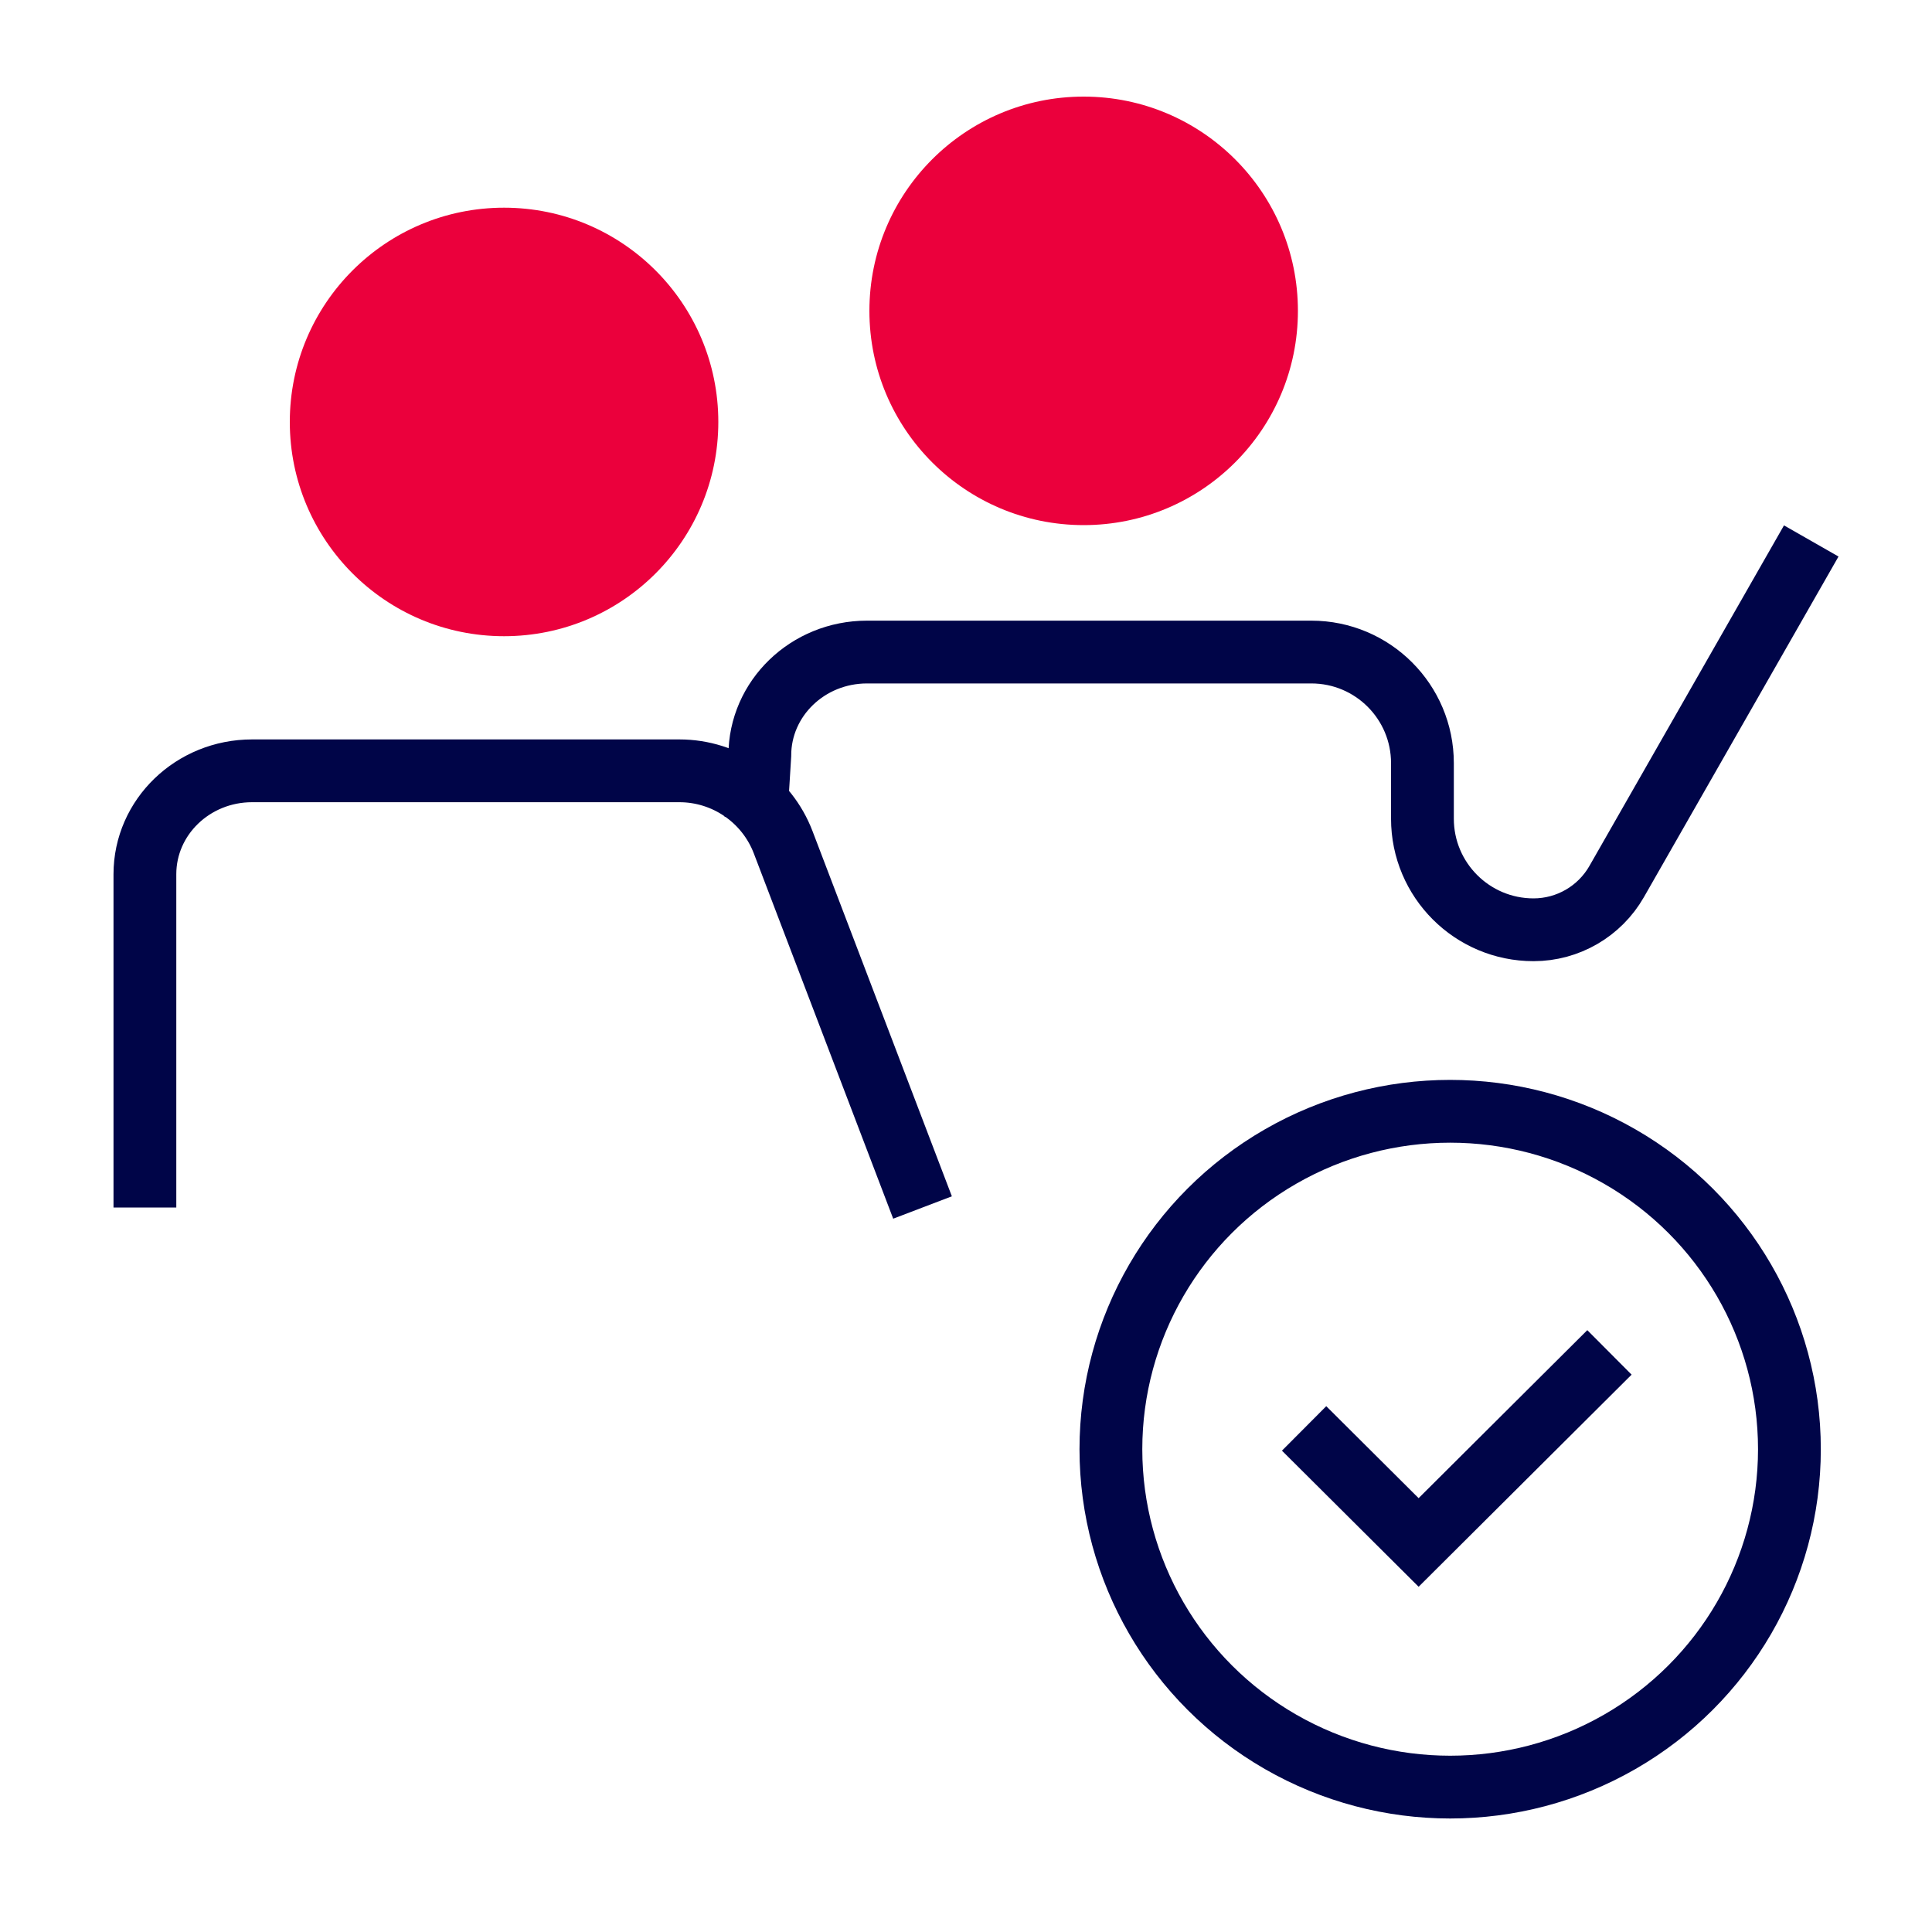
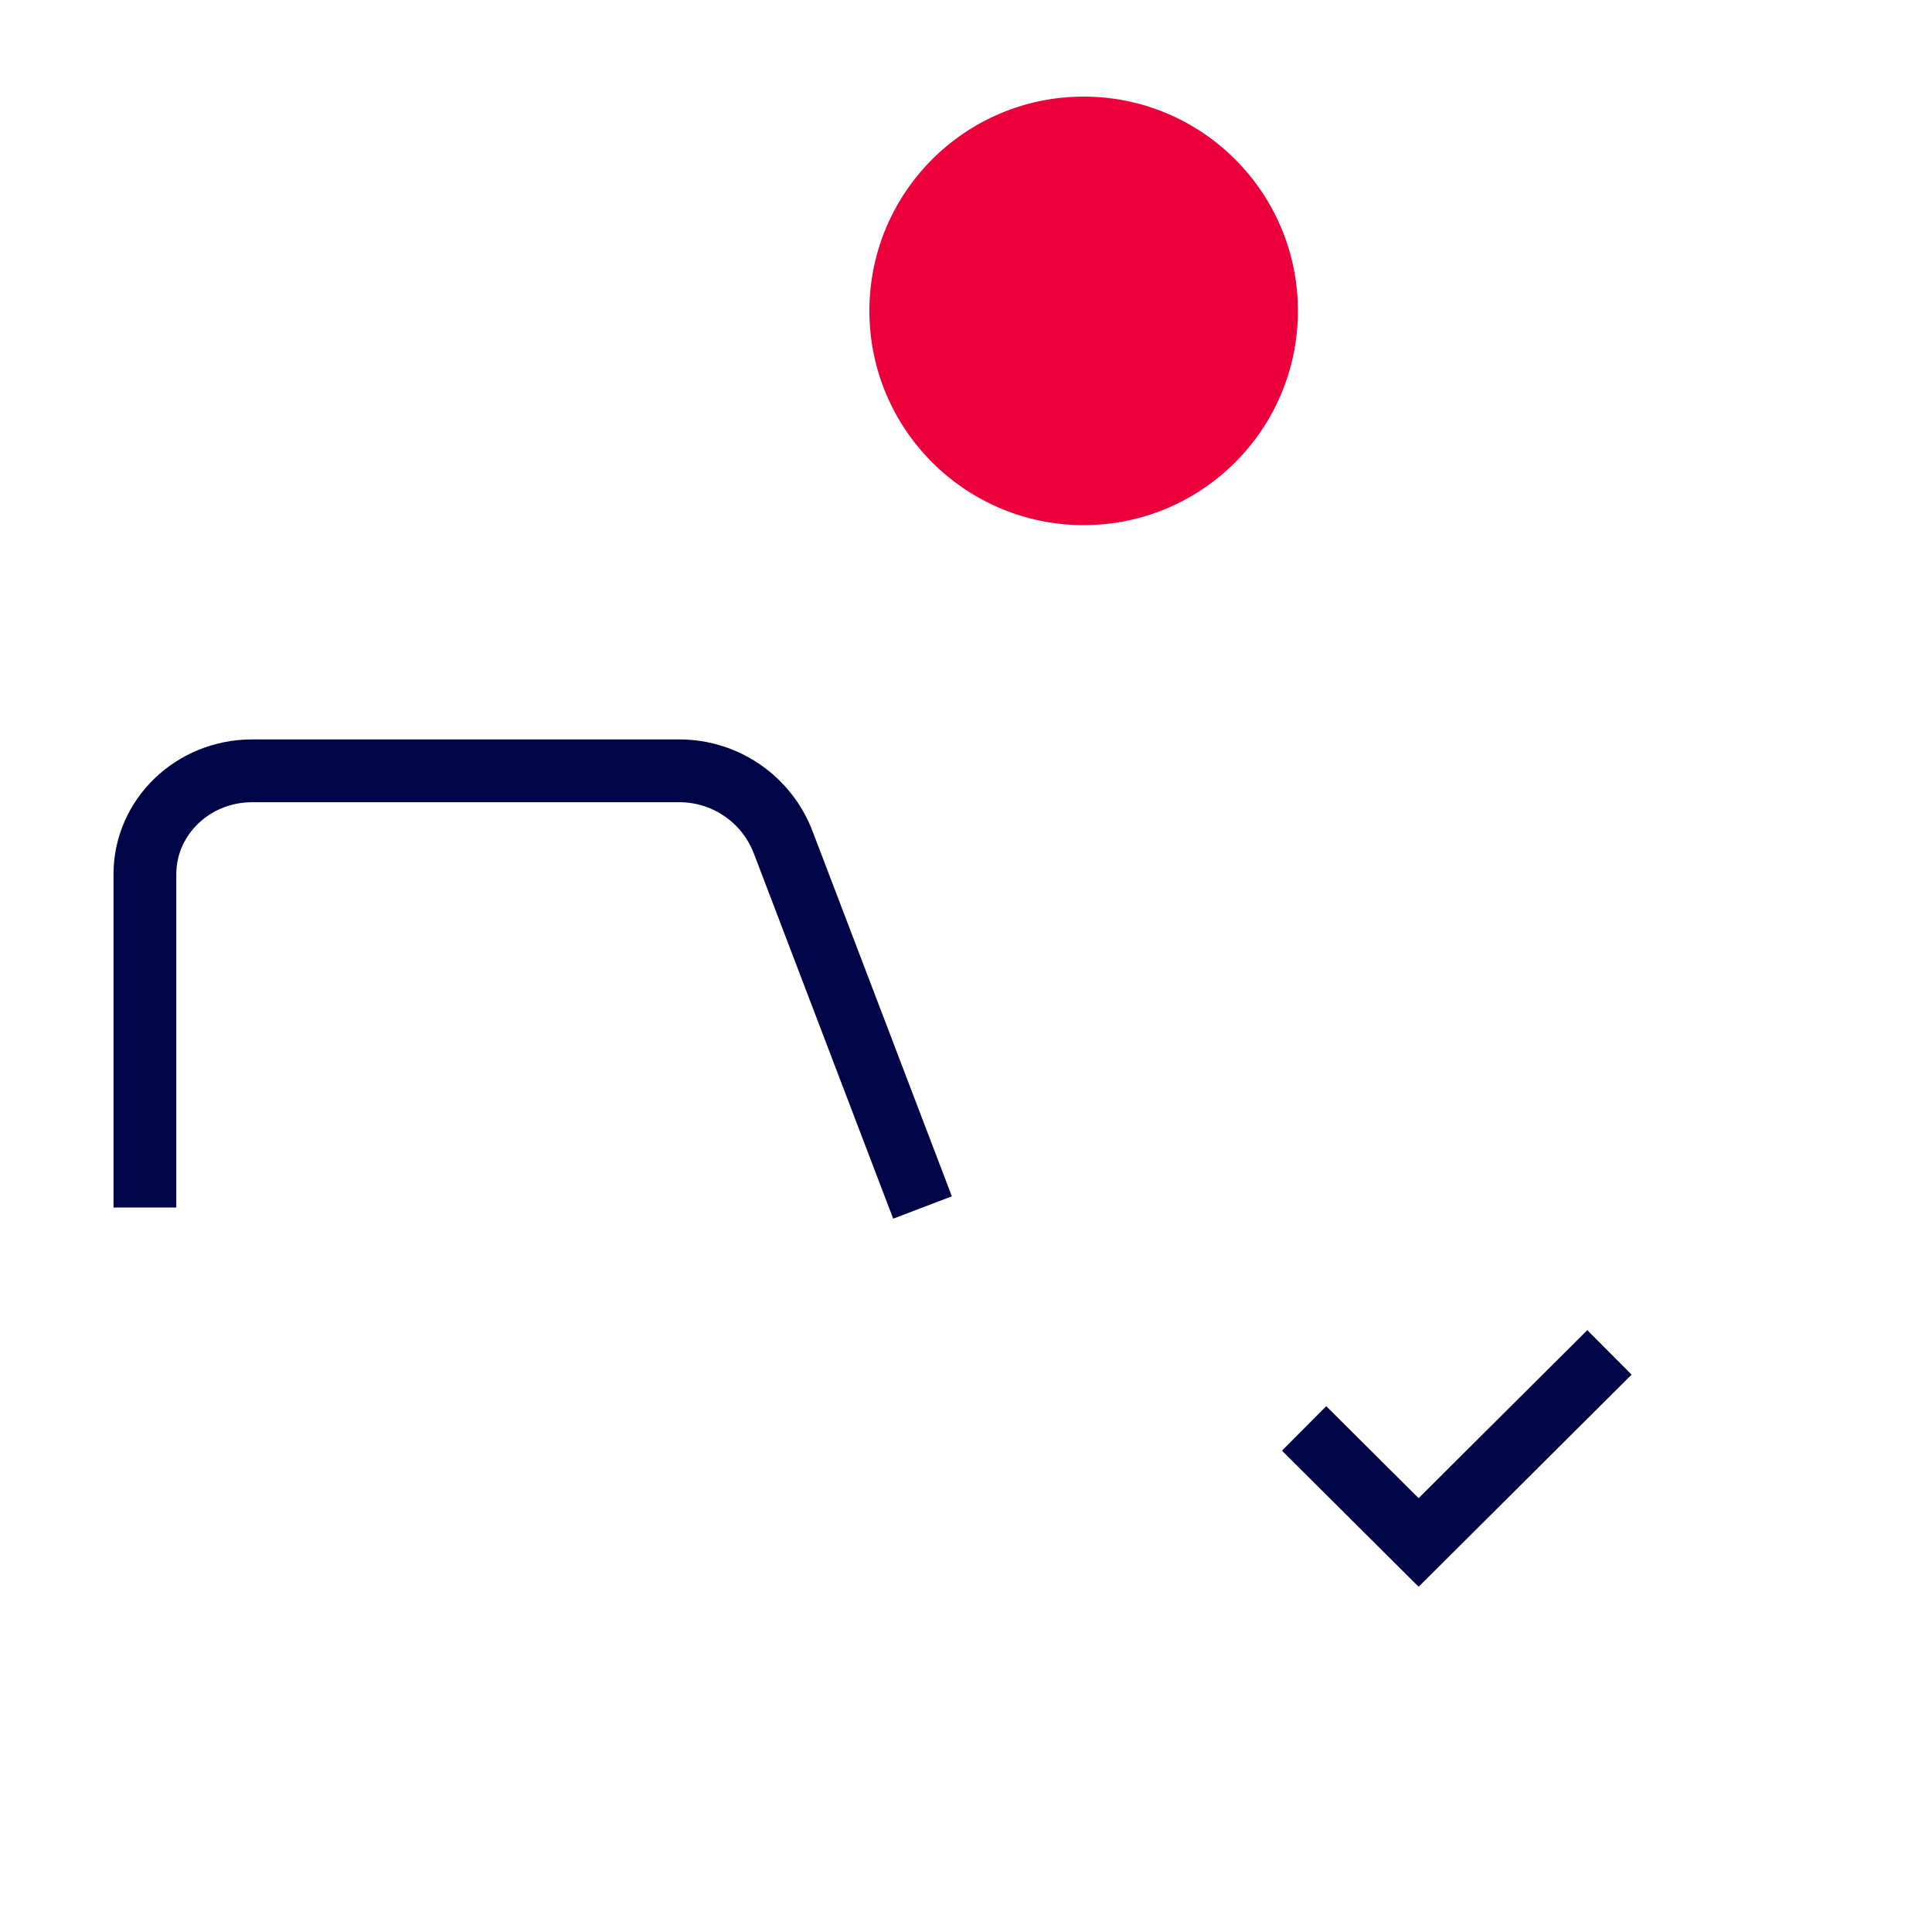
<svg xmlns="http://www.w3.org/2000/svg" id="a" width="40" height="40" viewBox="0 0 40 40">
-   <circle cx="10.436" cy="8.736" r="4.436" fill="#eb003c" />
  <path d="m3,25v-6.9c0-1.182.993-2.141,2.219-2.141h8.847c.954,0,1.809.589,2.149,1.48l2.885,7.561" fill="none" stroke="#000548" stroke-miterlimit="10" stroke-width="1.3" />
  <circle cx="22.436" cy="6.436" r="4.436" fill="#eb003c" />
-   <path d="m15.65,16.95l.081-1.309c0-1.182.993-2.141,2.219-2.141h9.2c1.27,0,2.3,1.03,2.3,2.3v1.15c0,1.27,1.03,2.3,2.3,2.3h0c.711,0,1.368-.381,1.721-.998l4.029-7.052" fill="none" stroke="#000548" stroke-miterlimit="10" stroke-width="1.3" />
-   <ellipse cx="30.024" cy="30.004" rx="7.024" ry="6.996" fill="none" stroke="#000548" stroke-miterlimit="10" stroke-width="1.3" />
  <polyline points="27 29.574 29.371 31.935 33.322 28" fill="none" stroke="#000548" stroke-miterlimit="10" stroke-width="1.3" />
</svg>